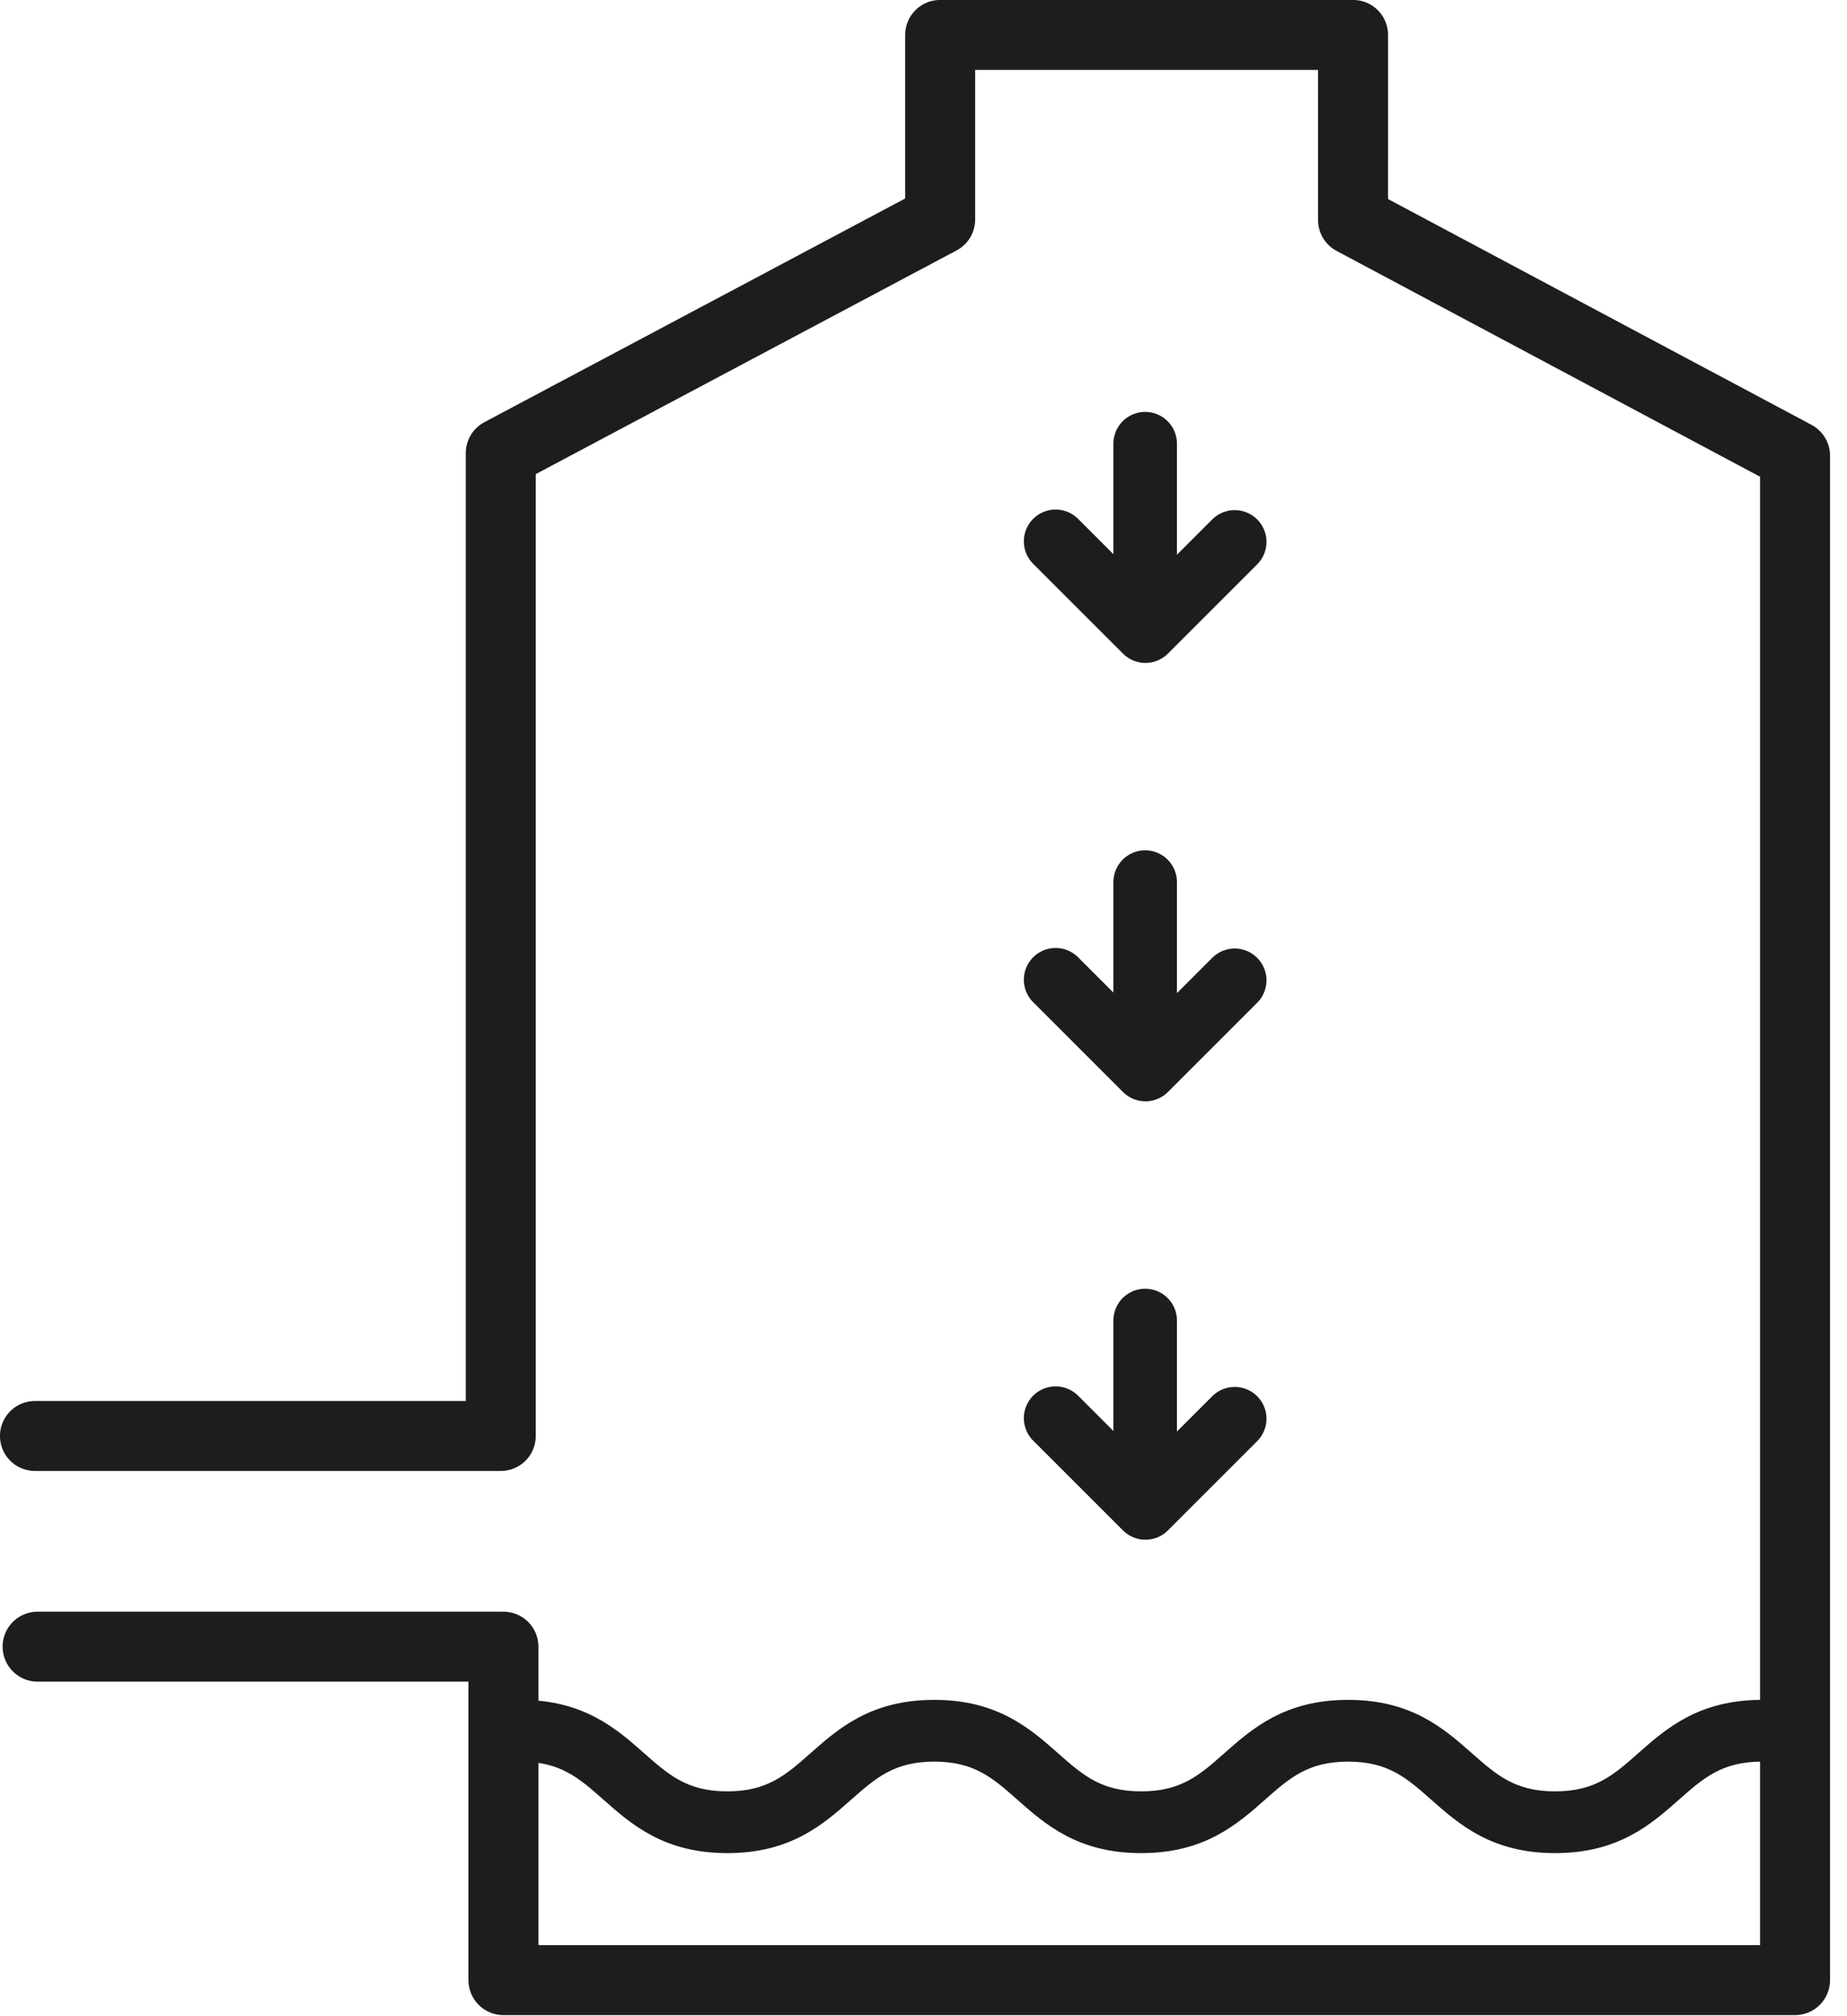
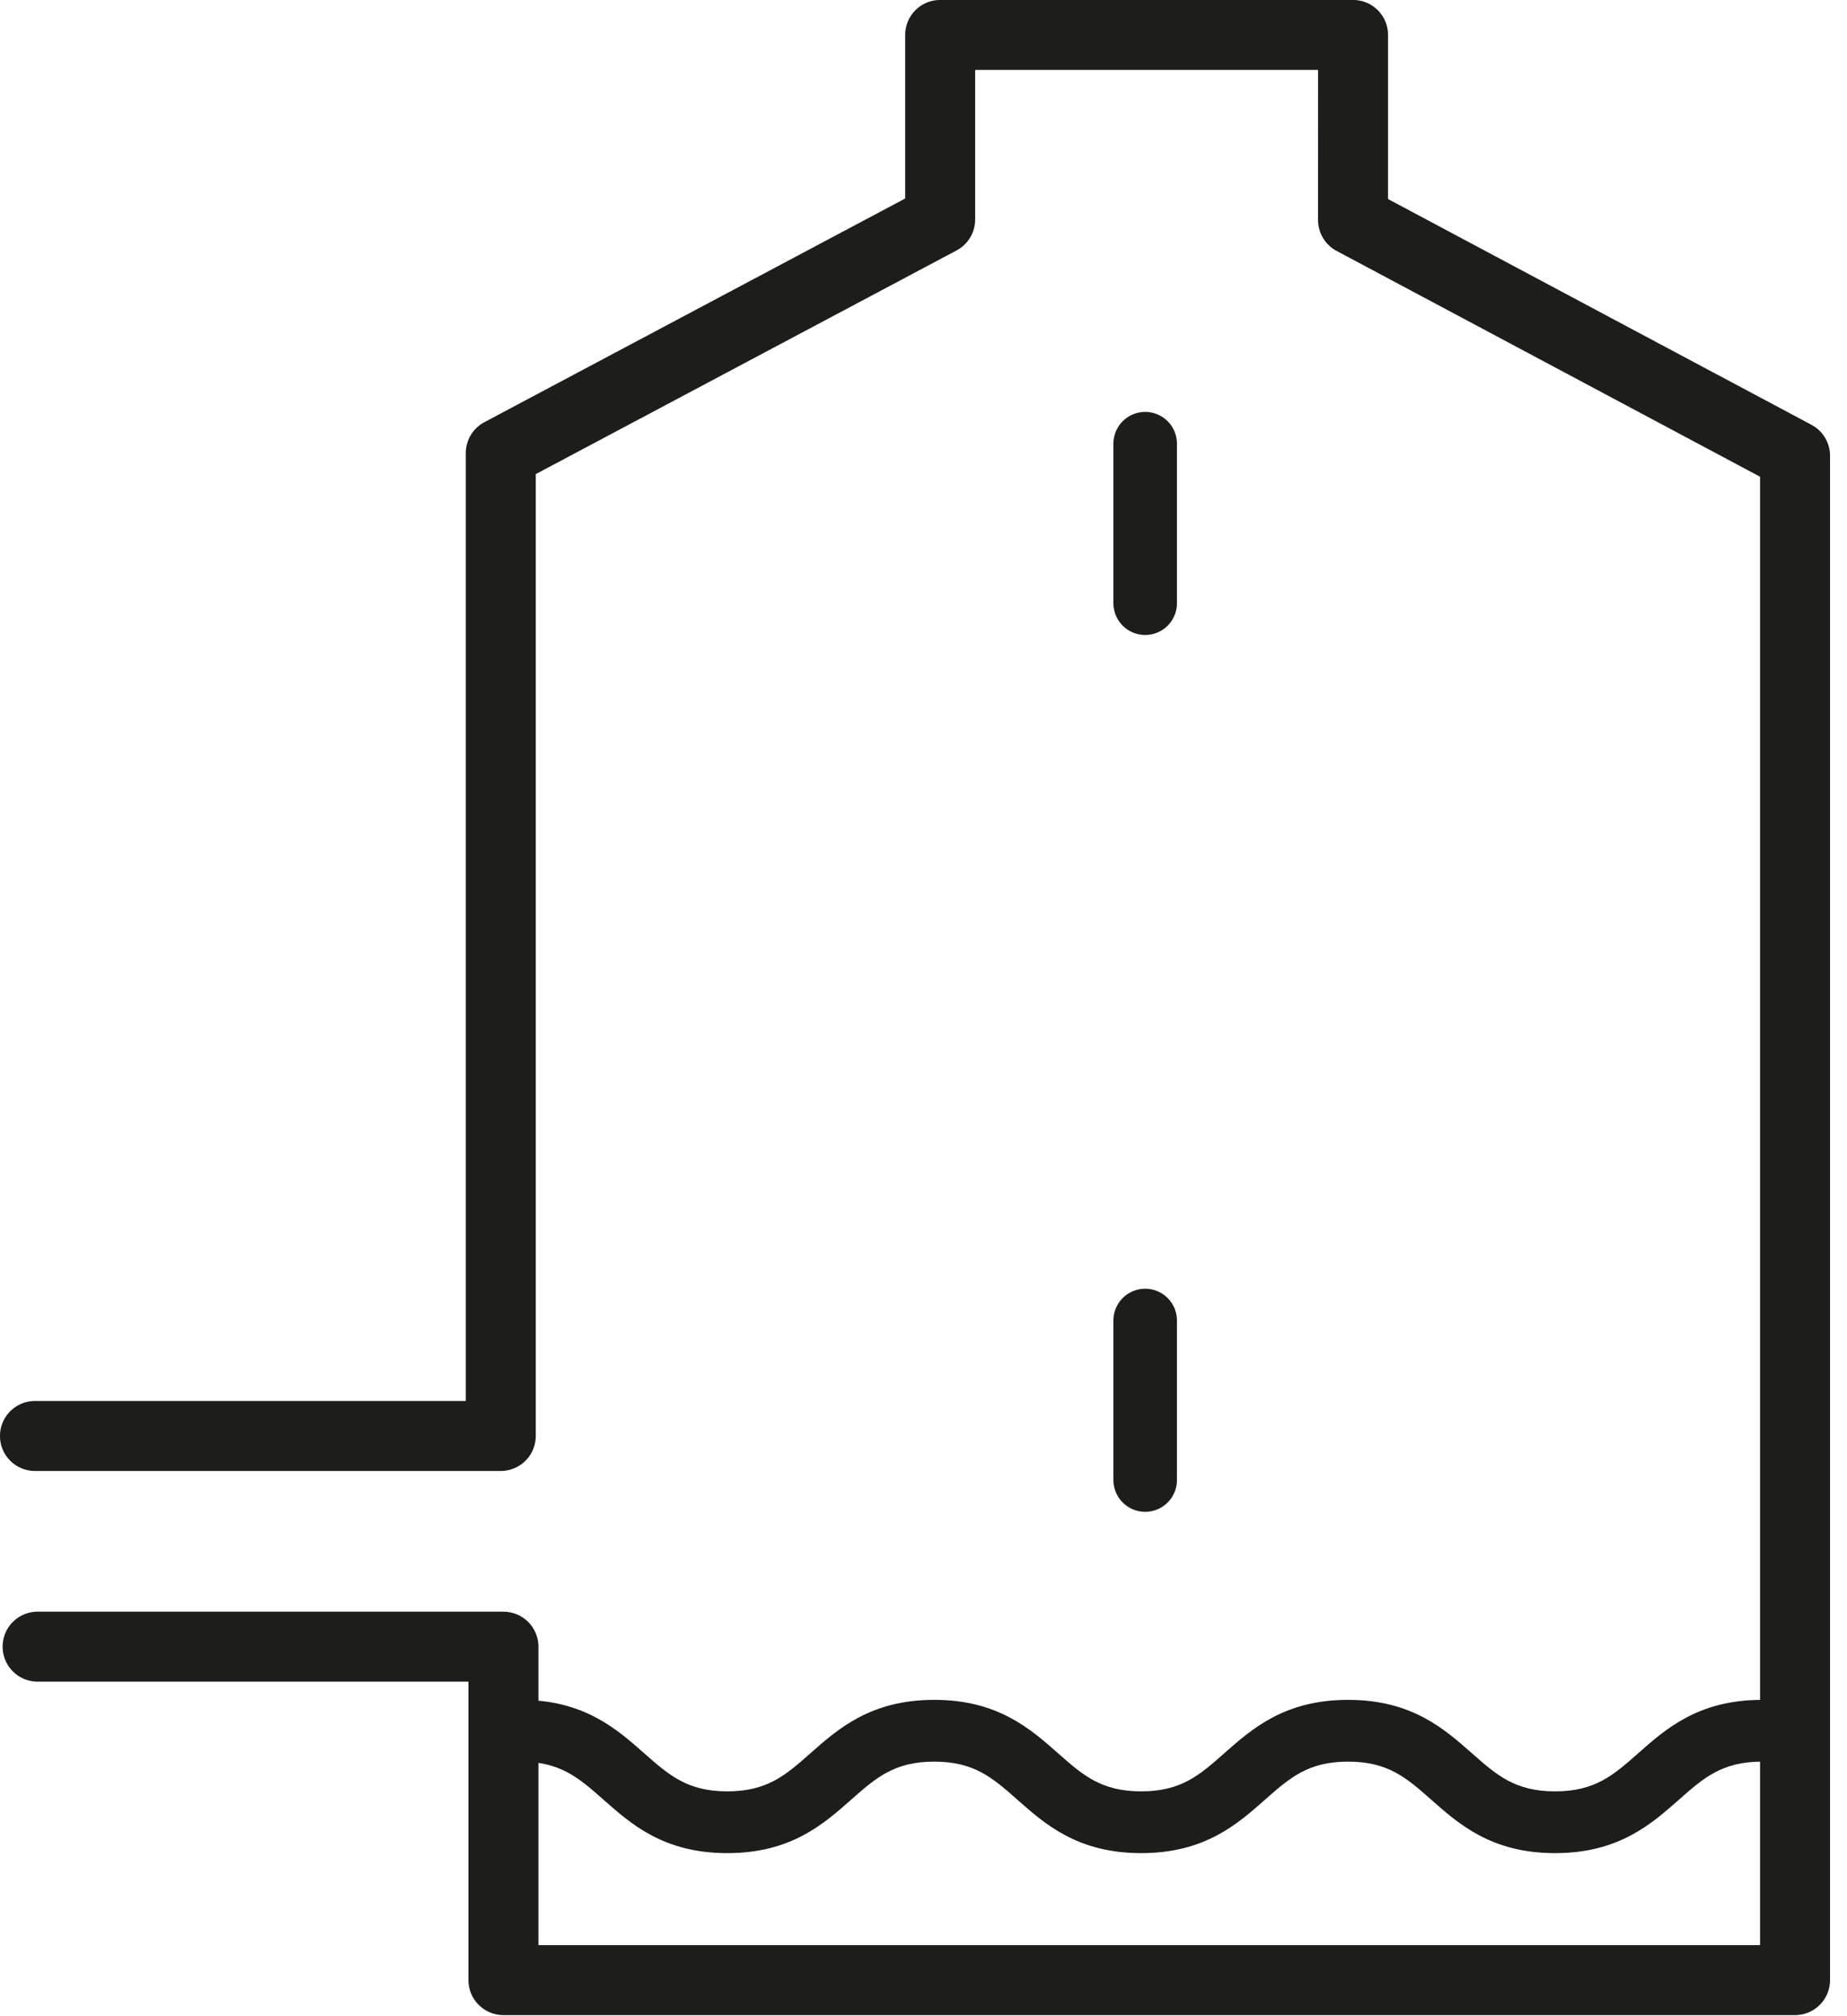
<svg xmlns="http://www.w3.org/2000/svg" width="100%" height="100%" viewBox="0 0 109 119" version="1.1" xml:space="preserve" style="fill-rule:evenodd;clip-rule:evenodd;stroke-linecap:round;stroke-linejoin:round;stroke-miterlimit:10;">
  <path d="M2.063,84.751l27.49,0l0,-58.01l25.93,-13.784l0,-10.895l24.367,0l-0.001,10.924l26.085,13.911l0,89.97l-76.224,0l0,-19.68l-27.491,-0.001" style="fill:none;stroke:#1d1d1b;stroke-width:4.13px;" />
  <path d="M103.986,100.606c-3.639,0 -5.493,1.641 -7.129,3.087c-1.462,1.292 -2.616,2.313 -5.085,2.313c-2.469,0 -3.623,-1.021 -5.085,-2.313c-1.637,-1.446 -3.491,-3.087 -7.129,-3.087c-3.637,0 -5.492,1.641 -7.128,3.087c-1.461,1.292 -2.616,2.313 -5.084,2.313c-2.469,0 -3.623,-1.021 -5.084,-2.313c-1.636,-1.446 -3.491,-3.087 -7.128,-3.087c-3.637,0 -5.492,1.641 -7.128,3.087c-1.461,1.292 -2.616,2.313 -5.085,2.313c-2.468,0 -3.622,-1.021 -5.083,-2.313c-1.637,-1.446 -3.491,-3.087 -7.128,-3.087c-0.852,0 -1.543,0.691 -1.543,1.543c0,0.851 0.691,1.542 1.543,1.542c2.469,0 3.623,1.022 5.084,2.313c1.637,1.447 3.491,3.087 7.127,3.087c3.639,0 5.493,-1.64 7.128,-3.087c1.461,-1.291 2.616,-2.313 5.085,-2.313c2.468,0 3.622,1.022 5.085,2.313c1.635,1.447 3.489,3.087 7.127,3.087c3.637,0 5.492,-1.64 7.128,-3.087c1.462,-1.291 2.615,-2.313 5.084,-2.313c2.469,0 3.623,1.022 5.085,2.313c1.637,1.447 3.491,3.087 7.129,3.087c3.637,0 5.492,-1.64 7.129,-3.087c1.461,-1.291 2.616,-2.313 5.085,-2.313c0.852,0 1.542,-0.691 1.542,-1.542c0,-0.852 -0.69,-1.543 -1.542,-1.543" style="fill:#1d1d1b;fill-rule:nonzero;" />
  <path d="M103.986,100.606c-3.639,0 -5.493,1.641 -7.129,3.087c-1.462,1.292 -2.616,2.313 -5.085,2.313c-2.469,0 -3.623,-1.021 -5.085,-2.313c-1.637,-1.446 -3.491,-3.087 -7.129,-3.087c-3.637,0 -5.492,1.641 -7.128,3.087c-1.461,1.292 -2.616,2.313 -5.084,2.313c-2.469,0 -3.623,-1.021 -5.084,-2.313c-1.636,-1.446 -3.491,-3.087 -7.128,-3.087c-3.637,0 -5.492,1.641 -7.128,3.087c-1.461,1.292 -2.616,2.313 -5.085,2.313c-2.468,0 -3.622,-1.021 -5.083,-2.313c-1.637,-1.446 -3.491,-3.087 -7.128,-3.087c-0.852,0 -1.543,0.691 -1.543,1.543c0,0.851 0.691,1.542 1.543,1.542c2.469,0 3.623,1.022 5.084,2.313c1.637,1.447 3.491,3.087 7.127,3.087c3.639,0 5.493,-1.64 7.128,-3.087c1.461,-1.291 2.616,-2.313 5.085,-2.313c2.468,0 3.622,1.022 5.085,2.313c1.635,1.447 3.489,3.087 7.127,3.087c3.637,0 5.492,-1.64 7.128,-3.087c1.462,-1.291 2.615,-2.313 5.084,-2.313c2.469,0 3.623,1.022 5.085,2.313c1.637,1.447 3.491,3.087 7.129,3.087c3.637,0 5.492,-1.64 7.129,-3.087c1.461,-1.291 2.616,-2.313 5.085,-2.313c0.852,0 1.542,-0.691 1.542,-1.542c0,-0.852 -0.69,-1.543 -1.542,-1.543Z" style="fill:none;stroke:#1d1d1b;stroke-width:0.56px;stroke-linecap:butt;stroke-linejoin:miter;" />
-   <path d="M72.866,31.982l-5.268,5.268l-5.301,-5.301" style="fill:none;stroke:#1d1d1b;stroke-width:3.75px;" />
  <path d="M67.582,26.186l0,9.415" style="fill:none;stroke:#1d1d1b;stroke-width:3.75px;" />
-   <path d="M72.866,57.857l-5.268,5.268l-5.301,-5.301" style="fill:none;stroke:#1d1d1b;stroke-width:3.75px;" />
-   <path d="M67.582,52.061l0,9.416" style="fill:none;stroke:#1d1d1b;stroke-width:3.75px;" />
-   <path d="M72.866,83.732l-5.268,5.268l-5.301,-5.301" style="fill:none;stroke:#1d1d1b;stroke-width:3.75px;" />
  <path d="M67.582,77.936l0,9.416" style="fill:none;stroke:#1d1d1b;stroke-width:3.75px;" />
</svg>